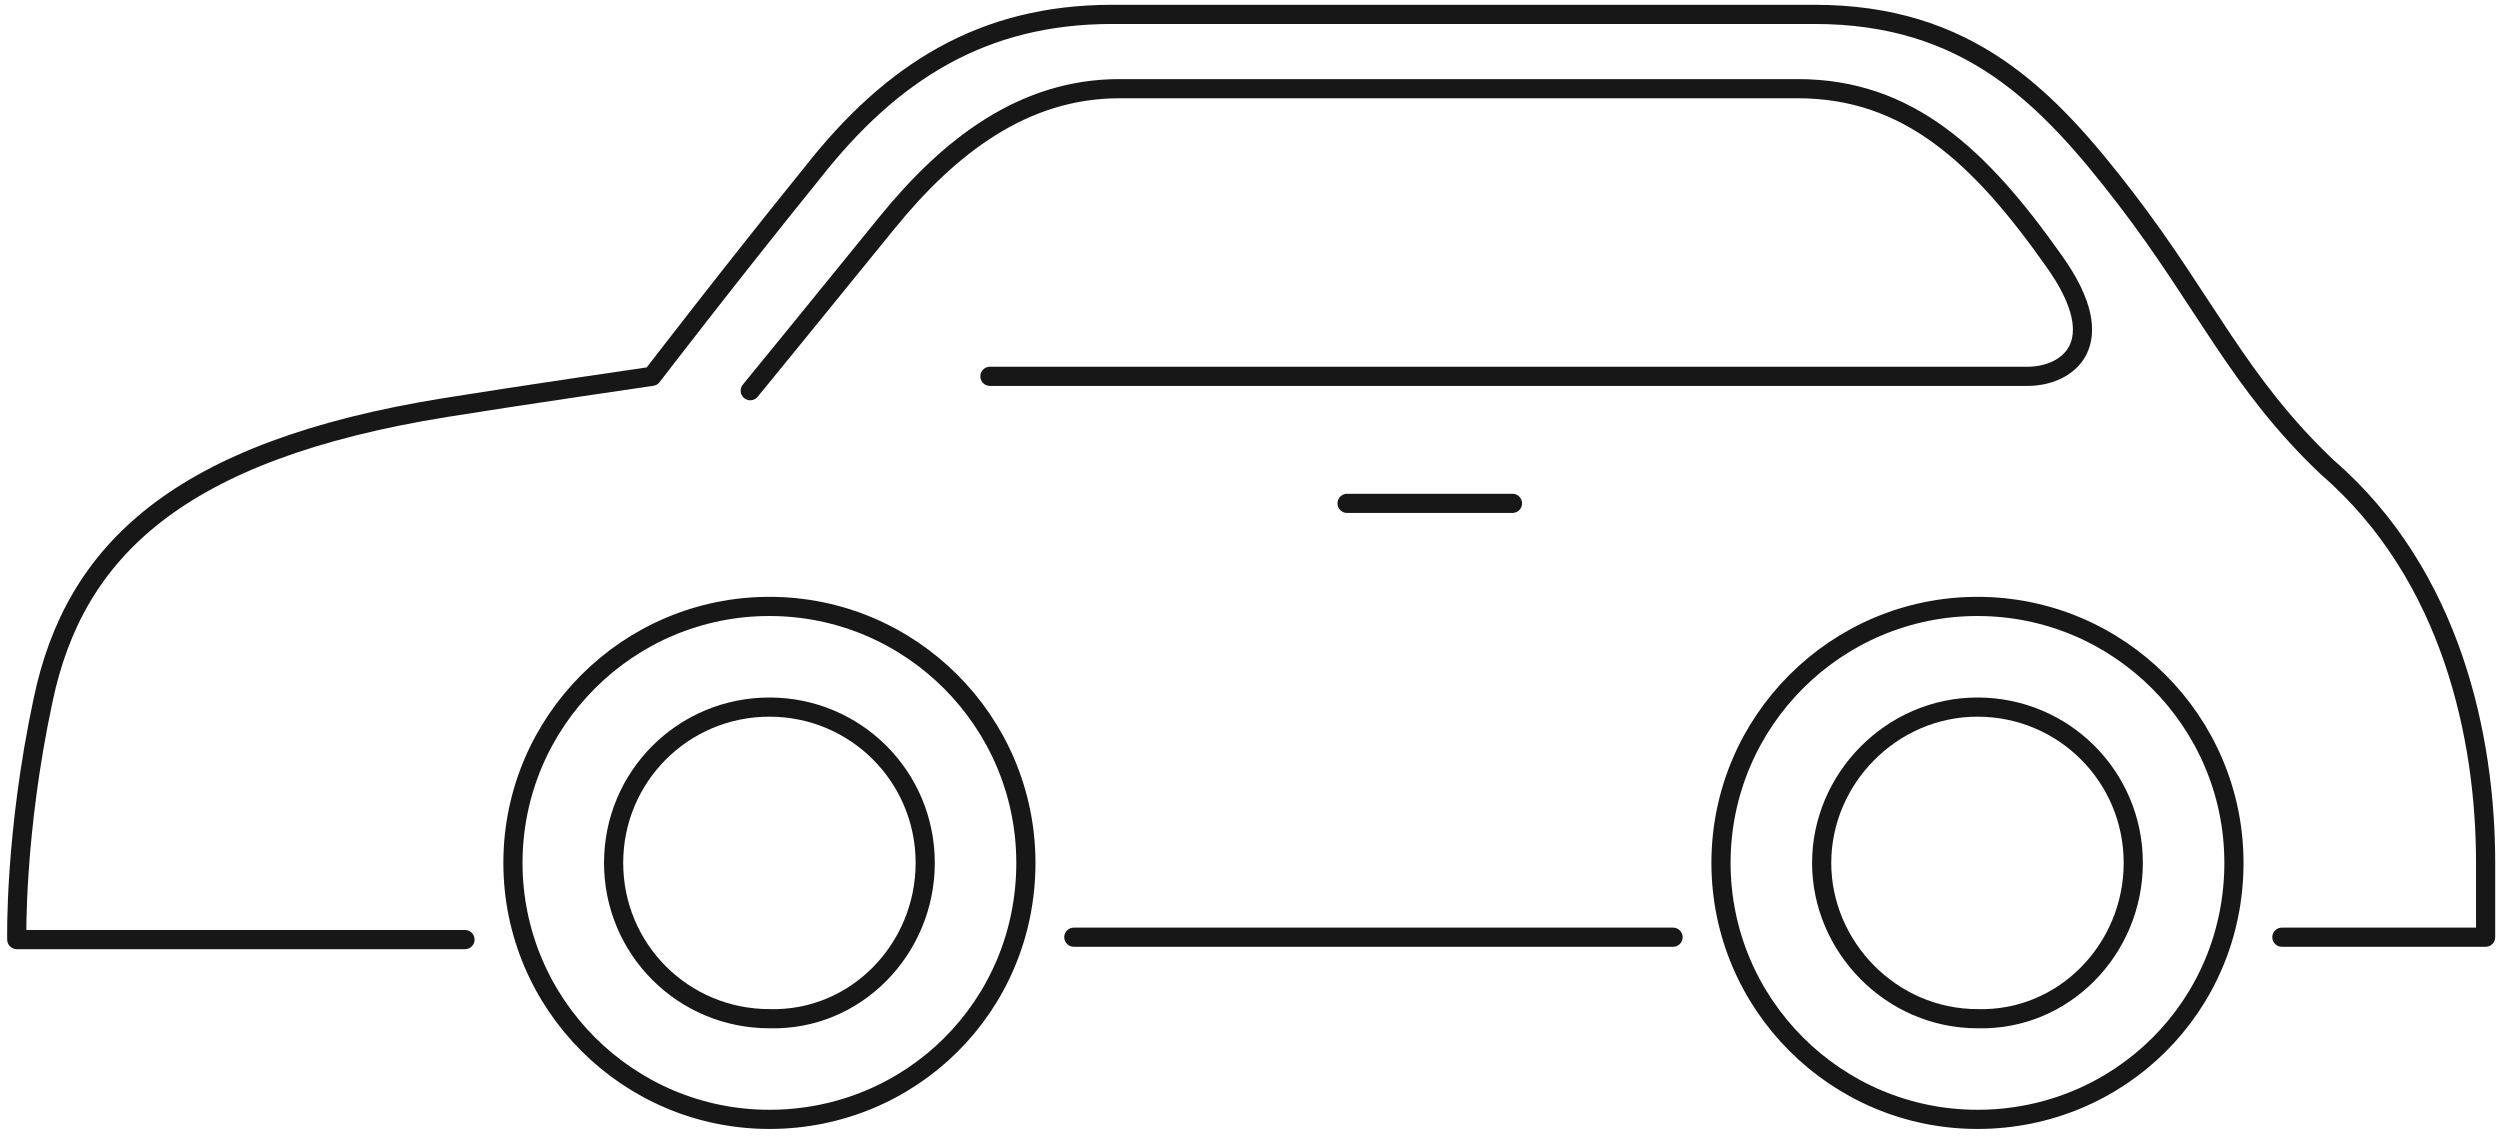
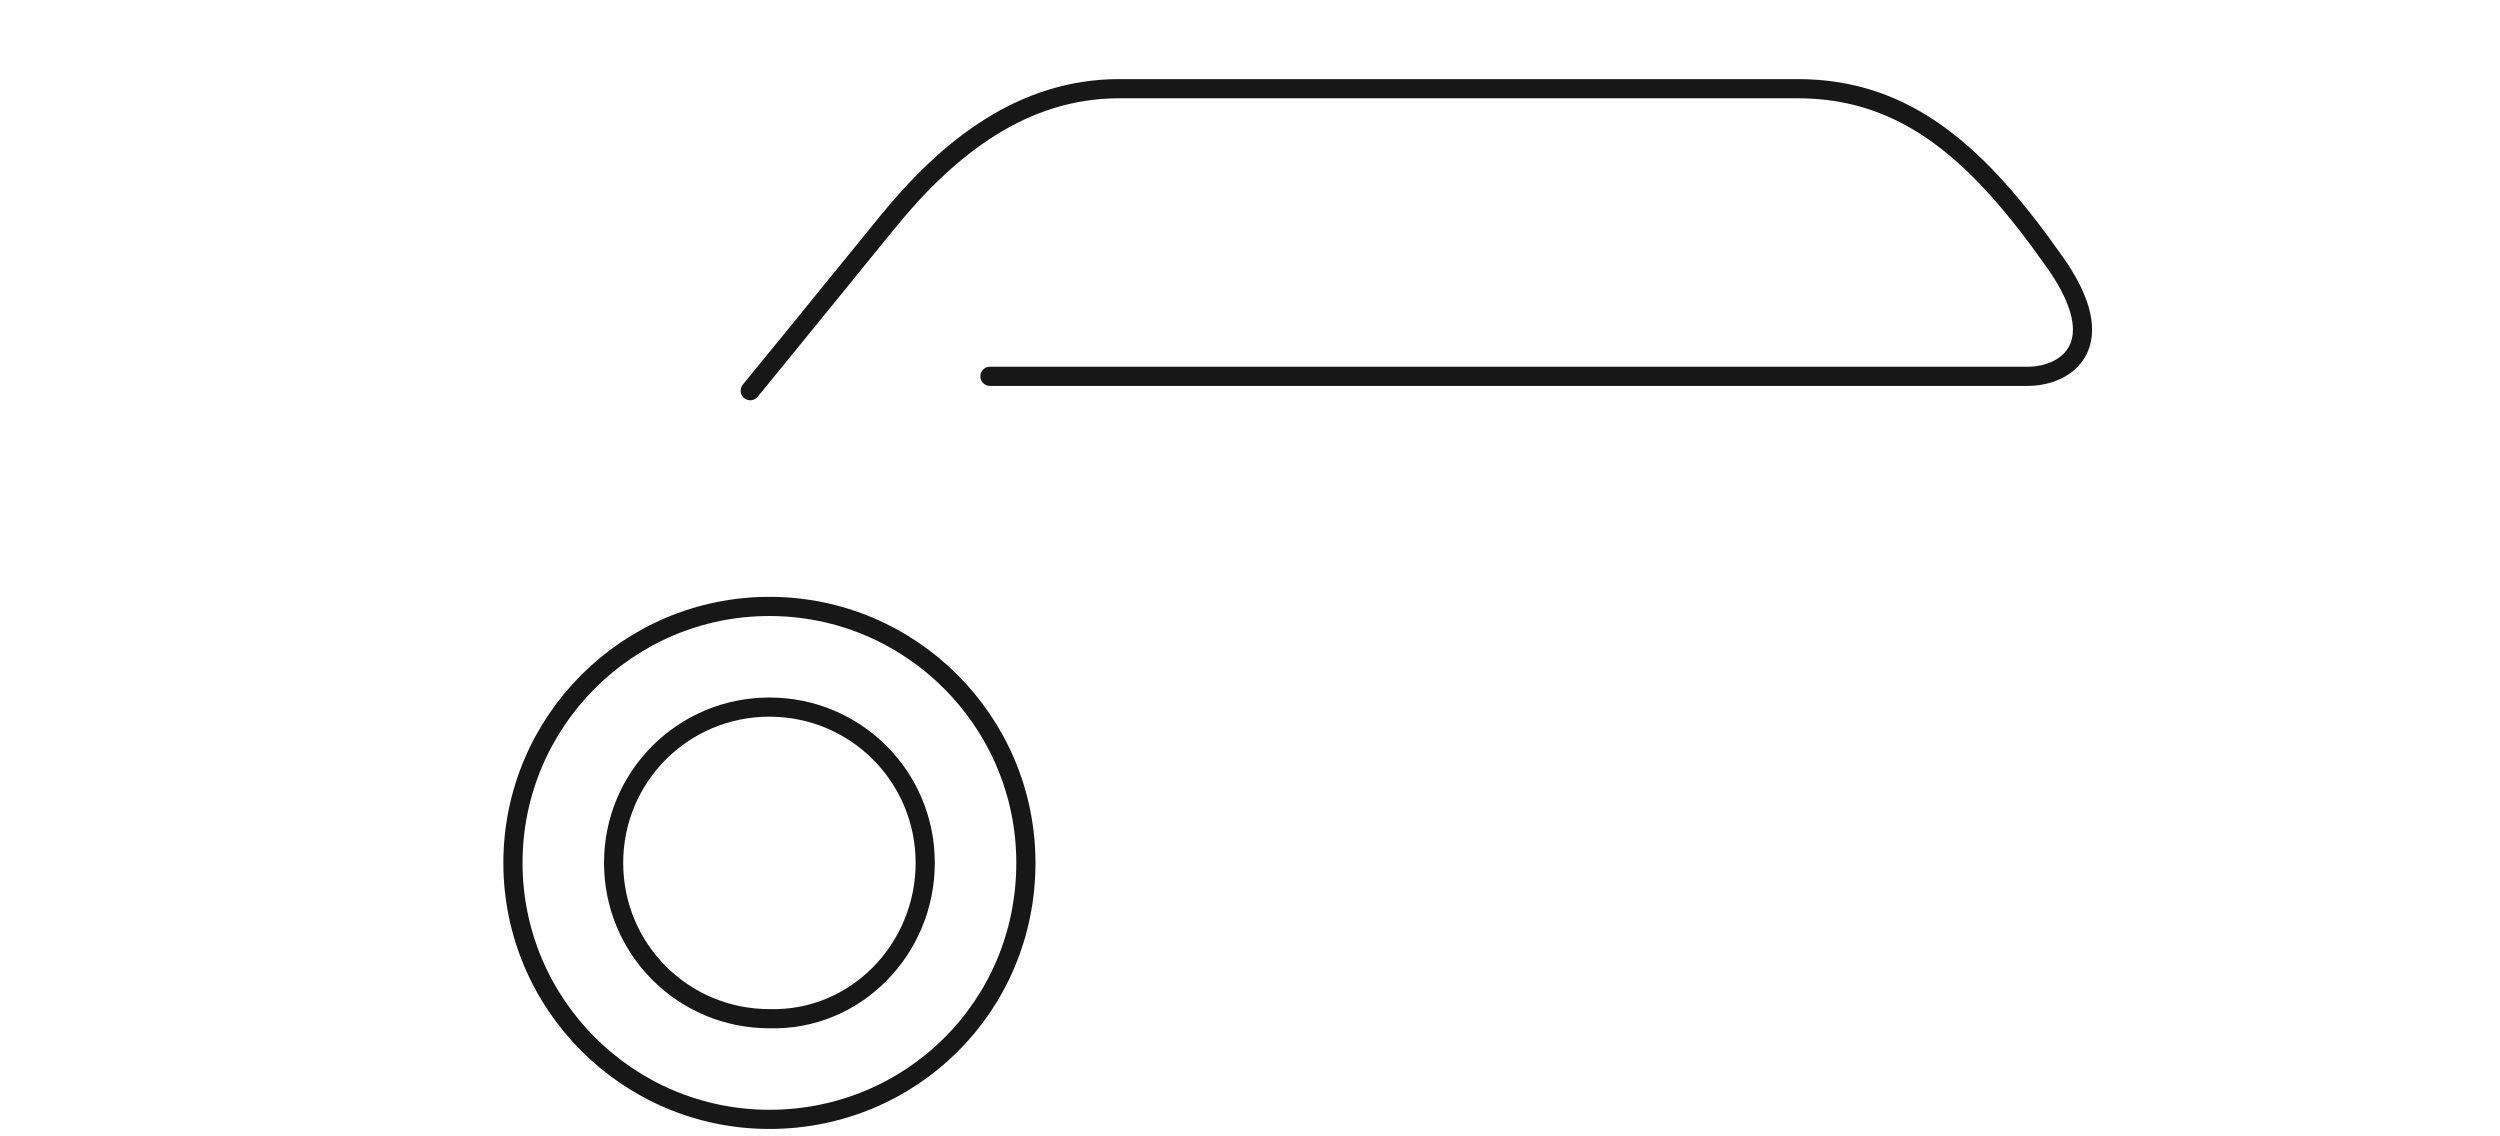
<svg xmlns="http://www.w3.org/2000/svg" version="1.1" id="Layer_1" x="0px" y="0px" viewBox="0 0 104.3 47.4" style="enable-background:new 0 0 104.3 47.4;" xml:space="preserve">
  <style type="text/css">
	.st0{fill:none;stroke:#171717;stroke-width:0.8;stroke-linecap:round;stroke-linejoin:round;stroke-miterlimit:10;}
</style>
  <g>
    <path class="st0" d="M38.6,36c0-3.6-2.9-6.5-6.5-6.5s-6.5,2.9-6.5,6.5s2.9,6.5,6.5,6.5C35.7,42.6,38.6,39.6,38.6,36z" />
    <path class="st0" d="M42.8,36c0-5.9-4.8-10.7-10.7-10.7S21.4,30.1,21.4,36s4.8,10.7,10.7,10.7S42.8,42,42.8,36z" />
-     <path class="st0" d="M89,36c0-3.6-2.9-6.5-6.5-6.5S76,32.5,76,36s2.9,6.5,6.5,6.5C86.1,42.6,89,39.6,89,36z" />
-     <path class="st0" d="M93.2,36c0-5.9-4.8-10.7-10.7-10.7c-5.9,0-10.7,4.8-10.7,10.7s4.8,10.7,10.7,10.7C88.4,46.7,93.2,42,93.2,36z" />
-     <line class="st0" x1="44.8" y1="39.1" x2="69.8" y2="39.1" />
-     <path class="st0" d="M95.2,39.1h8.5V36c0-5.2-1.4-12-6.6-16.5l0,0C93.4,16,92,12.6,88.7,8.3s-6.6-7.7-13-7.7H46.4   C41,0.6,37.2,3,33.9,7.2c-3.4,4.2-6.7,8.5-6.7,8.5s-5.5,0.8-8.6,1.3C7.4,18.8,3.1,23,1.8,29.2c-1.2,5.6-1.1,10-1.1,10h18.7" />
    <path class="st0" d="M41.3,15.7h43.3c1.6,0,3.6-1.3,1.1-4.8C82.6,6.5,79.6,3.7,75,3.7H46.7c-4,0-7.1,2.4-9.7,5.6   c-3,3.7-5.7,7-5.7,7" />
-     <line class="st0" x1="56.2" y1="21" x2="63.1" y2="21" />
  </g>
</svg>